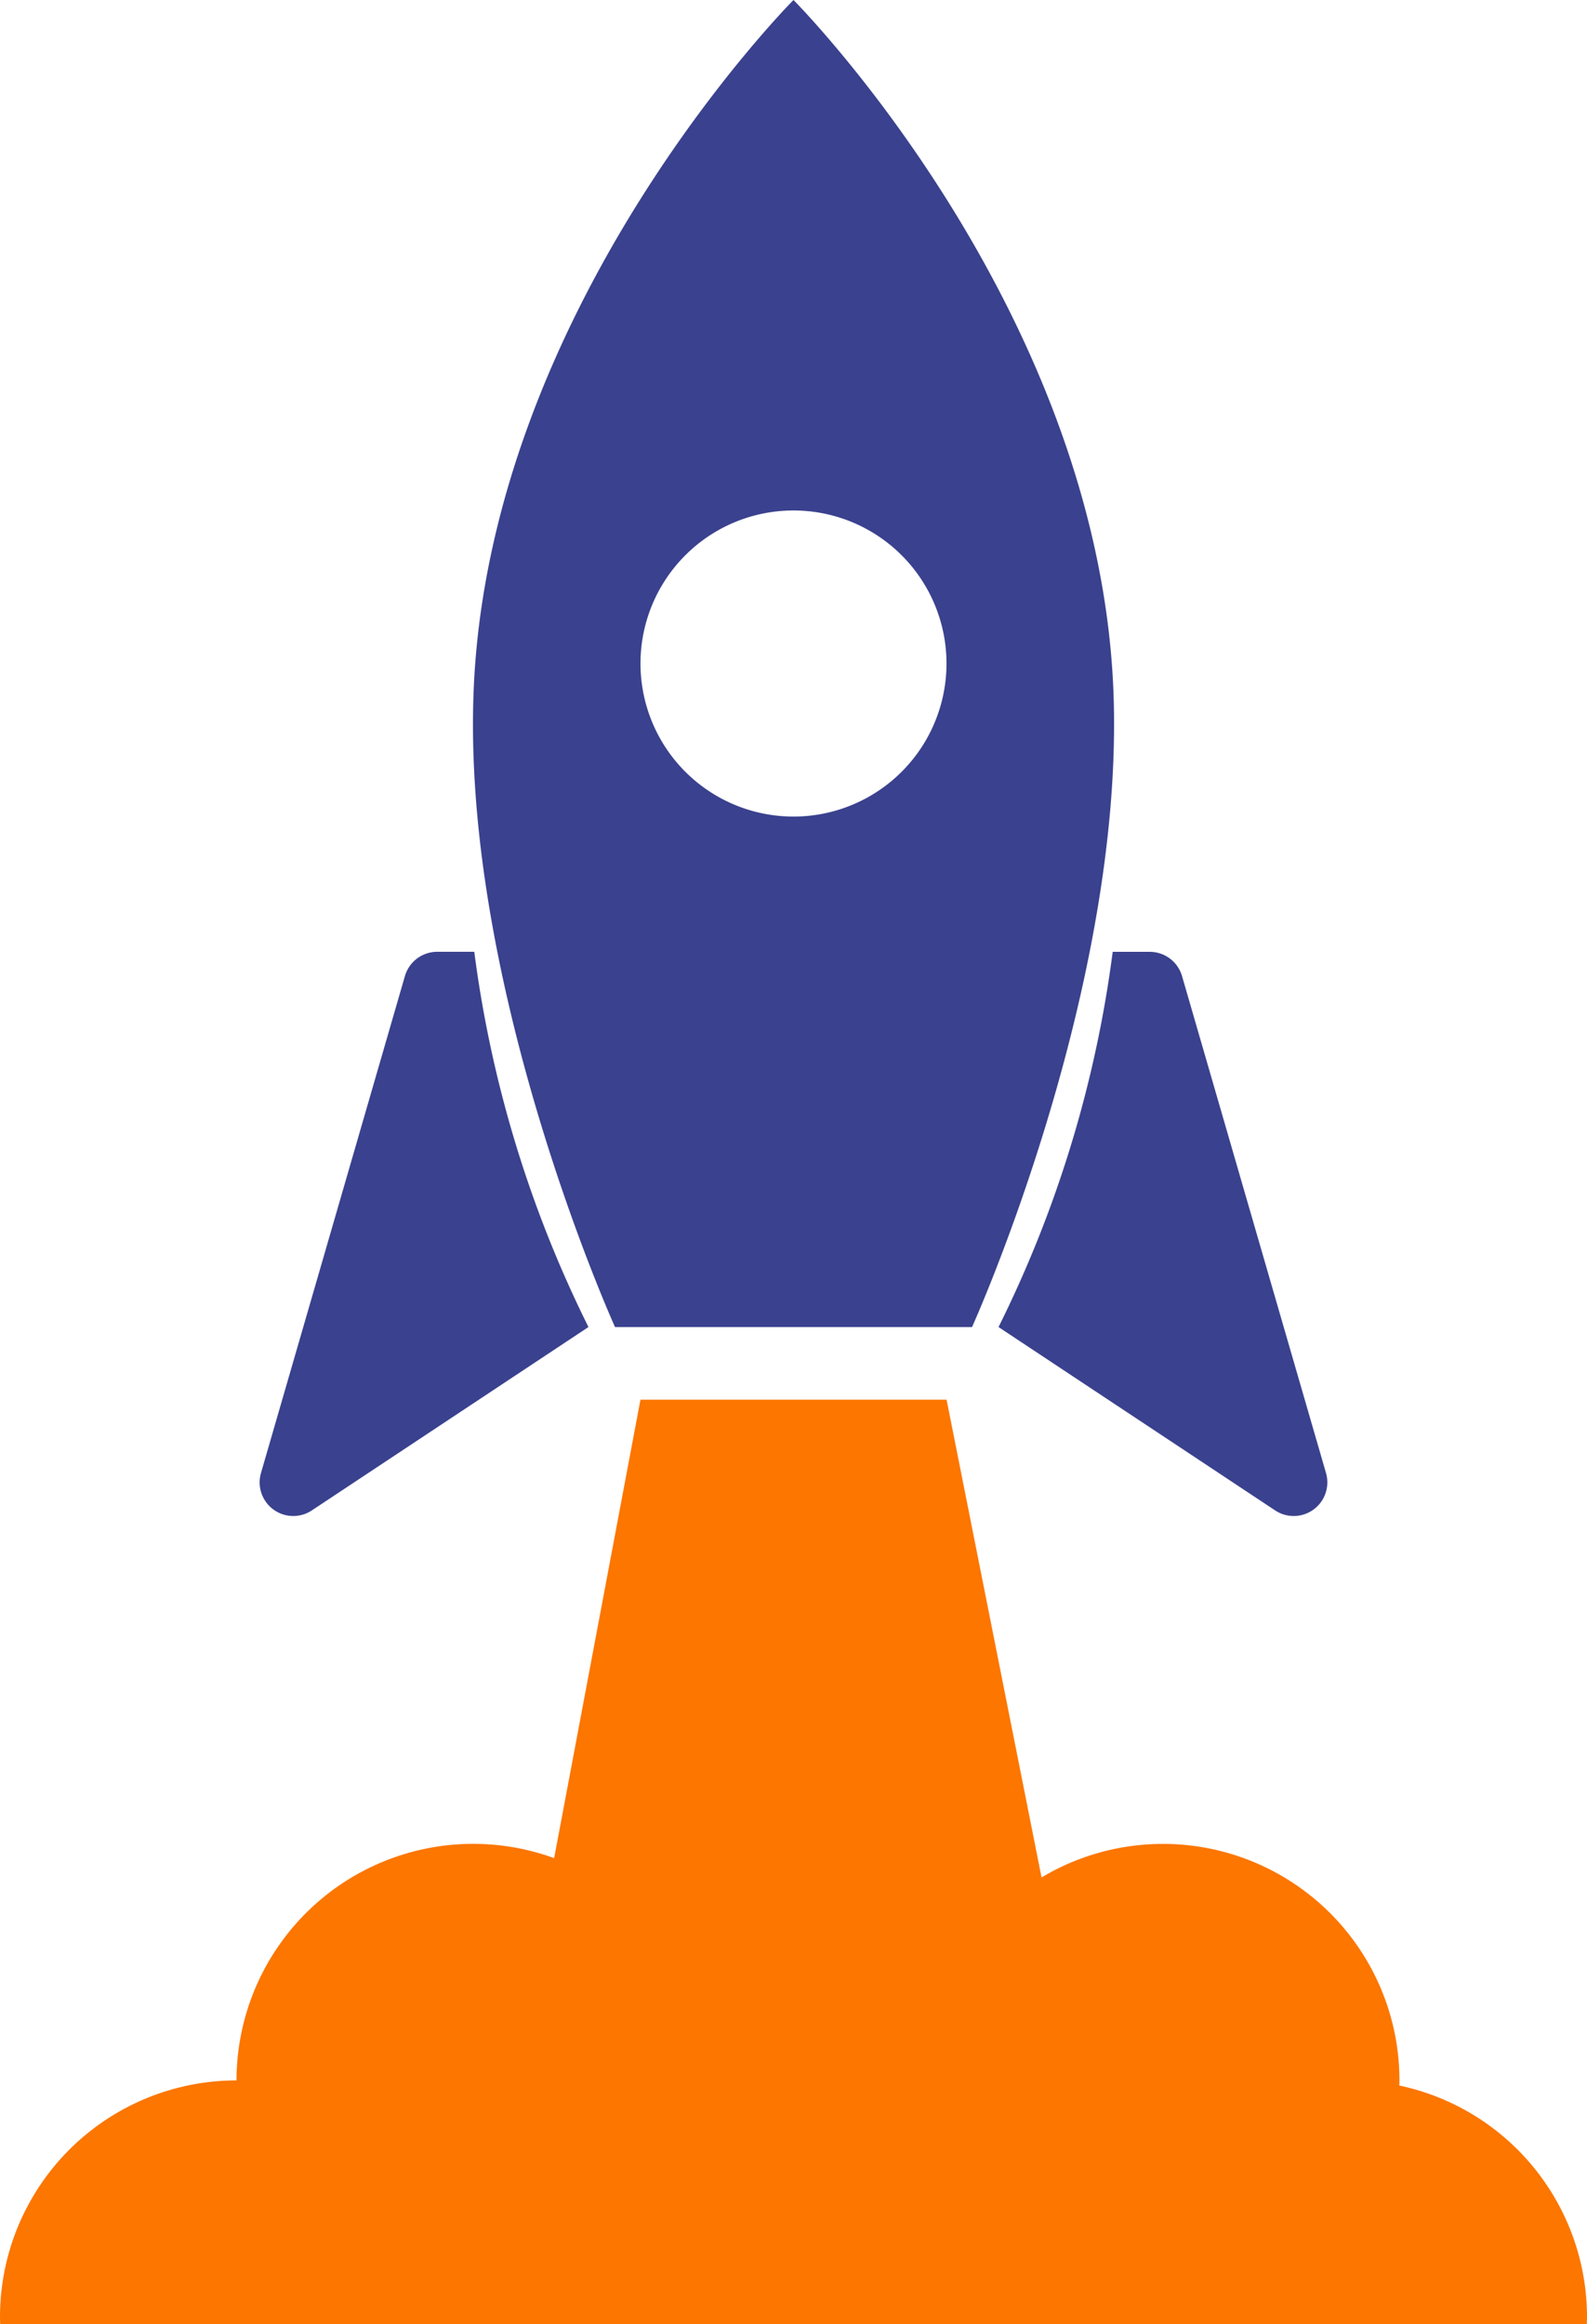
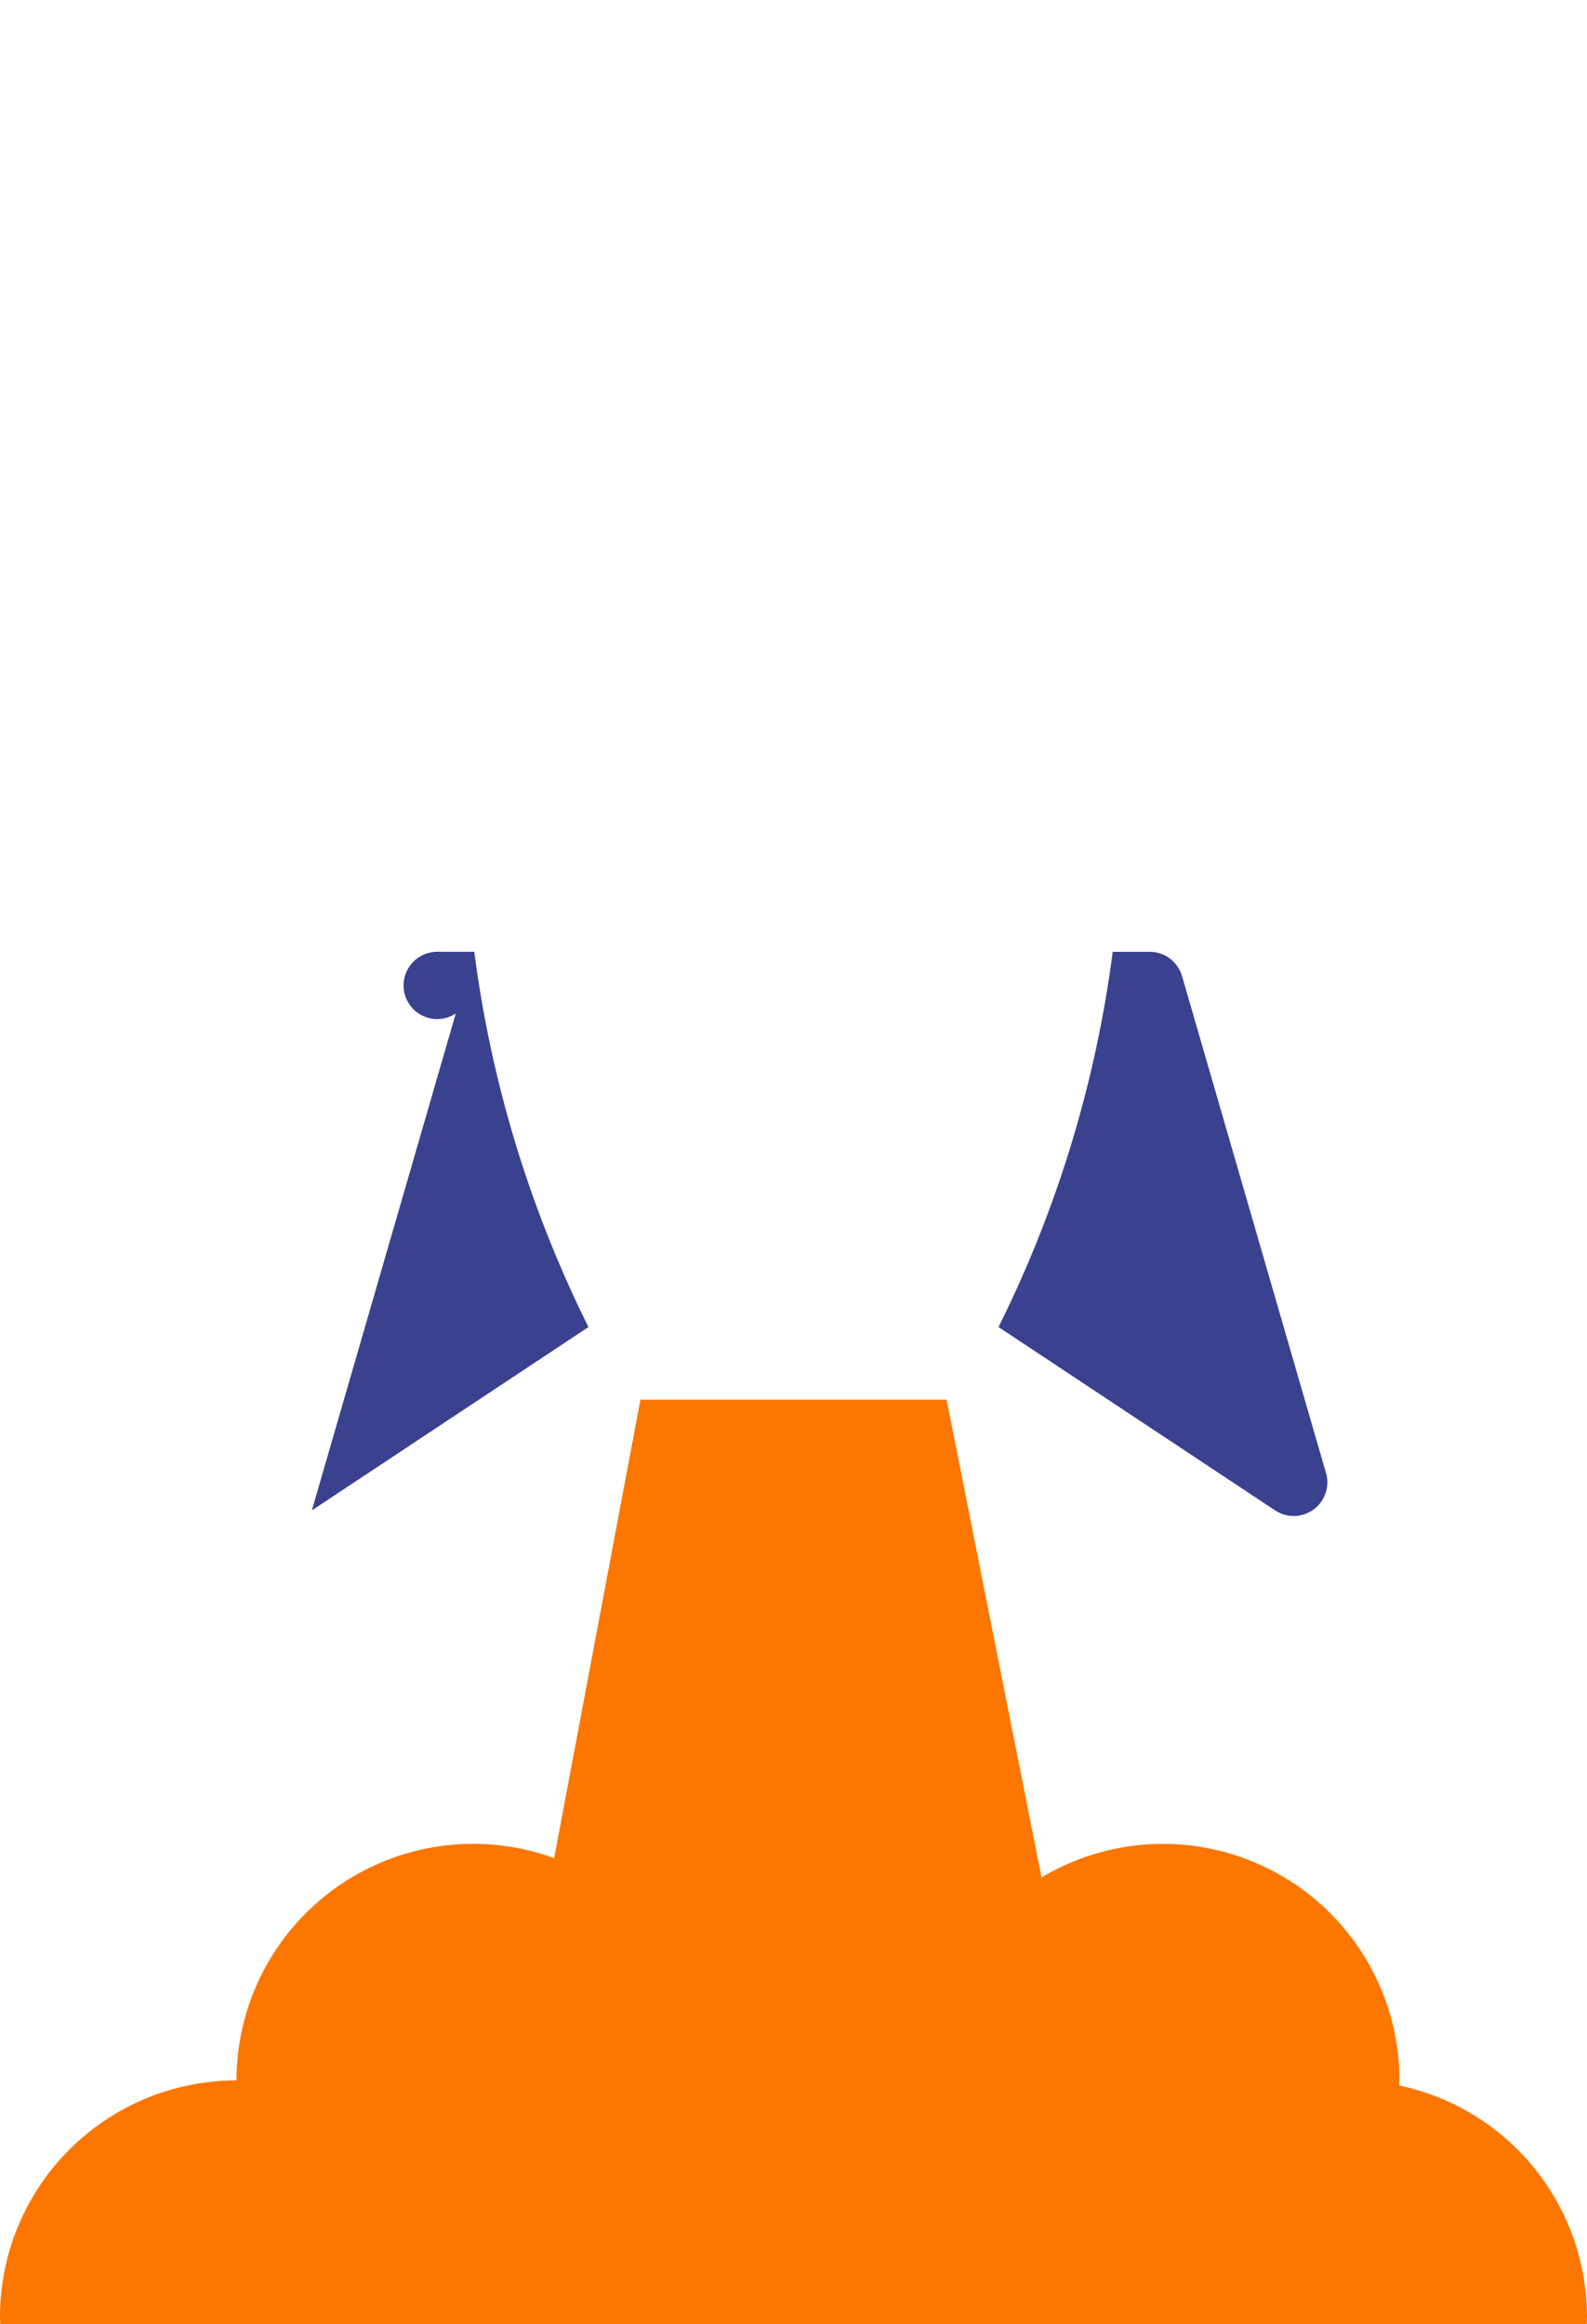
<svg xmlns="http://www.w3.org/2000/svg" id="Group_4565" data-name="Group 4565" width="78.551" height="115" viewBox="0 0 78.551 115">
  <defs>
    <clipPath id="clip-path">
      <rect id="Rectangle_3309" data-name="Rectangle 3309" width="78.551" height="115" fill="none" />
    </clipPath>
  </defs>
  <g id="Group_4479" data-name="Group 4479" clip-path="url(#clip-path)">
-     <path id="Path_3159" data-name="Path 3159" d="M15.168,73.756l13.691-9.073a58.59,58.59,0,0,1-5.652-18.568H21.374a1.665,1.665,0,0,0-1.6,1.2L12.65,71.905a1.664,1.664,0,0,0,2.518,1.851" transform="translate(0.268 0.983)" fill="#3a418e" />
+     <path id="Path_3159" data-name="Path 3159" d="M15.168,73.756l13.691-9.073a58.59,58.59,0,0,1-5.652-18.568H21.374a1.665,1.665,0,0,0-1.6,1.2a1.664,1.664,0,0,0,2.518,1.851" transform="translate(0.268 0.983)" fill="#3a418e" />
    <path id="Path_3160" data-name="Path 3160" d="M48.391,64.683l13.691,9.073A1.664,1.664,0,0,0,64.6,71.905L57.475,47.317a1.665,1.665,0,0,0-1.6-1.2H54.043a58.59,58.59,0,0,1-5.652,18.568" transform="translate(1.032 0.983)" fill="#3a418e" />
-     <path id="Path_3161" data-name="Path 3161" d="M38.786,65.666h8.838s7.564-16.7,7-31.421C53.883,15.145,38.786,0,38.786,0s-15.1,15.145-15.834,34.245c-.568,14.723,7,31.421,7,31.421Zm0-40.406a7.573,7.573,0,1,1-7.573,7.572,7.572,7.572,0,0,1,7.573-7.572" transform="translate(0.489)" fill="#3a418e" />
    <path id="Path_3162" data-name="Path 3162" d="M69.262,101.753c0-.084.006-.166.006-.251A11.706,11.706,0,0,0,51.553,91.456h0l-4.7-23.642H31.7L27.428,90.5a11.714,11.714,0,0,0-15.721,11A11.706,11.706,0,0,0,0,113.207c0,.116.006.232.009.347H78.542c0-.115.009-.231.009-.347a11.709,11.709,0,0,0-9.289-11.454" transform="translate(0 1.446)" fill="#fc7600" />
  </g>
</svg>